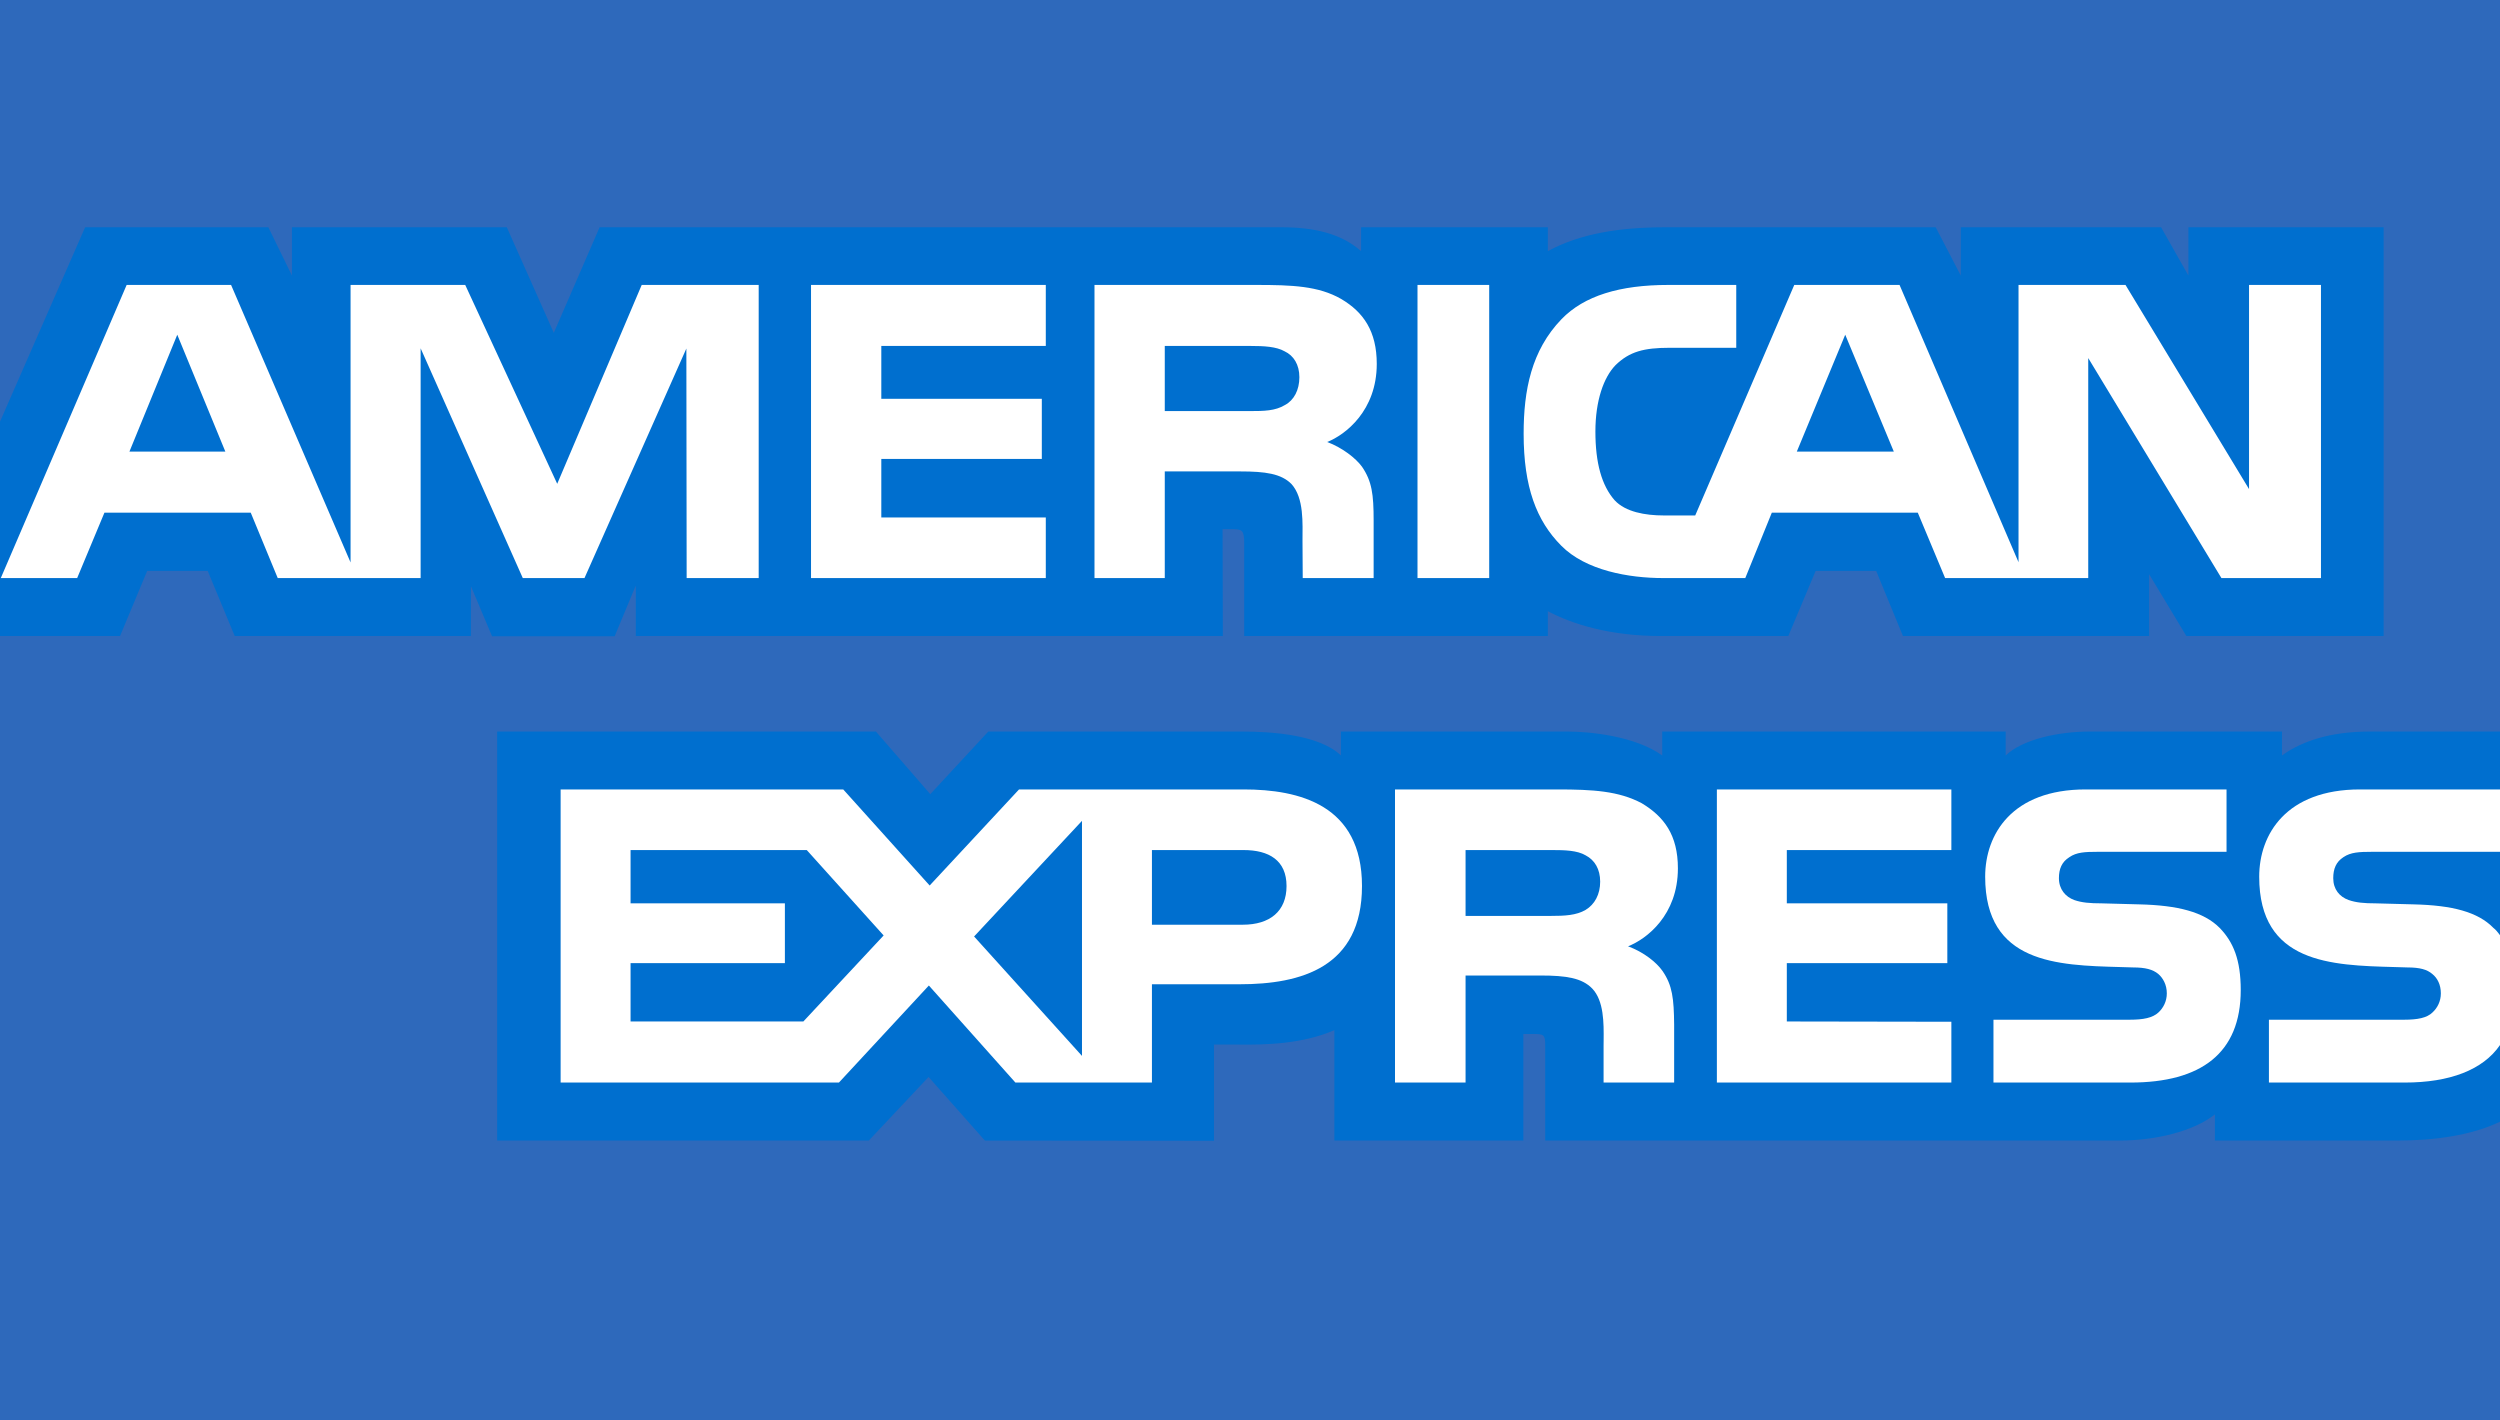
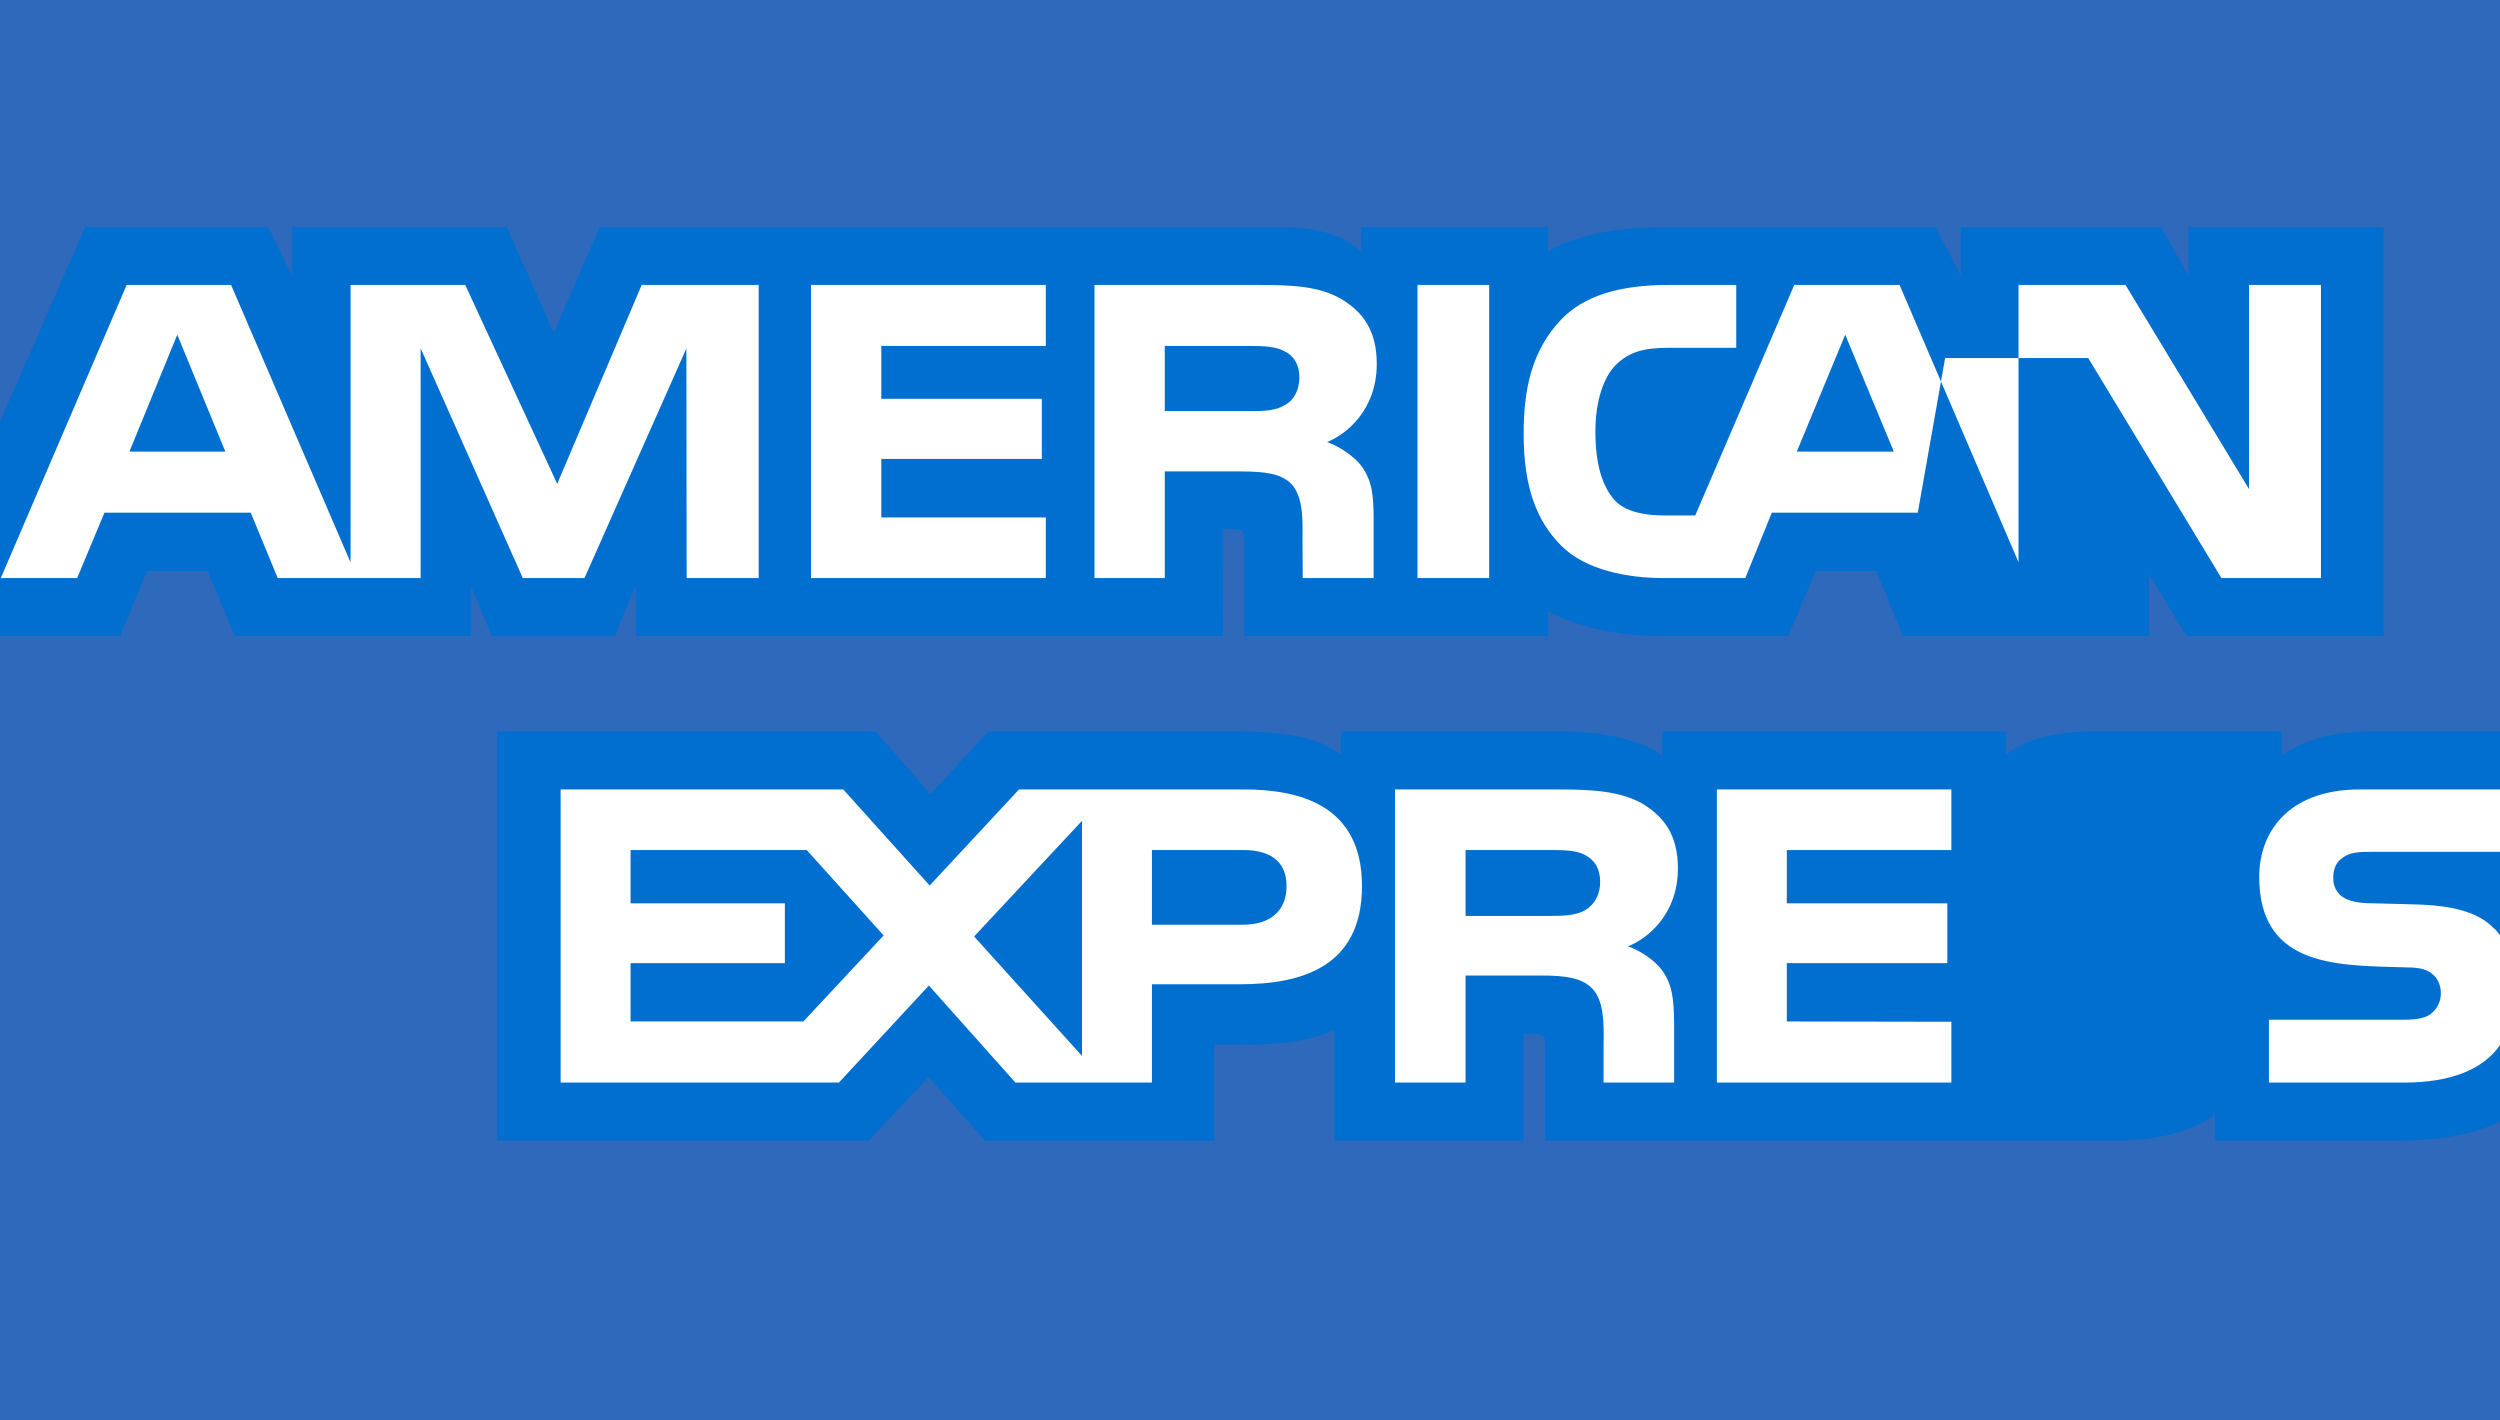
<svg xmlns="http://www.w3.org/2000/svg" width="44" height="25" viewBox="0 0 44 25" fill="none">
  <rect width="44" height="25" fill="#2E69BB" />
  <path fill-rule="evenodd" clip-rule="evenodd" d="M44 12.875H41.711C41.02 12.875 40.519 13.04 40.163 13.296V12.875H36.778C36.237 12.875 35.601 13.009 35.3 13.296V12.875H29.255V13.296C28.774 12.95 27.962 12.875 27.587 12.875H23.6V13.296C23.219 12.929 22.373 12.875 21.857 12.875H17.394L16.373 13.977L15.416 12.875H8.75V20.074H15.291L16.343 18.955L17.334 20.074L21.366 20.078V18.384H21.763C22.298 18.393 22.929 18.371 23.485 18.131V20.074H26.811V18.198H26.971C27.176 18.198 27.196 18.206 27.196 18.41V20.074H37.299C37.94 20.074 38.611 19.91 38.982 19.613V20.074H42.187C42.853 20.074 43.505 19.981 44 19.742C44 -19.648 44 29.367 44 12.875Z" fill="#006FCF" />
  <path fill-rule="evenodd" clip-rule="evenodd" d="M2.113 11.194L2.59 10.049H3.656L4.131 11.194H8.289V10.319L8.66 11.198H10.818L11.19 10.305V11.194H21.522L21.517 9.314H21.717C21.857 9.319 21.898 9.331 21.898 9.562V11.194H27.242V10.757C27.673 10.987 28.343 11.194 29.225 11.194H31.474L31.955 10.049H33.021L33.492 11.194H37.824V10.106L38.48 11.194H41.952V4H38.516V4.85L38.035 4H34.51V4.85L34.068 4H29.306C28.508 4 27.808 4.111 27.242 4.42V4H23.955V4.42C23.595 4.101 23.104 4 22.559 4H10.553L9.747 5.858L8.92 4H5.138V4.85L4.723 4H1.498L0 7.421V11.194H2.113Z" fill="#006FCF" />
  <path fill-rule="evenodd" clip-rule="evenodd" d="M21.817 17.323C22.899 17.323 23.971 17.027 23.971 15.594C23.971 14.165 22.868 13.894 21.887 13.894H17.935L16.362 15.585L14.841 13.894H9.867V19.053H14.765L16.348 17.345L17.871 19.053H20.274V17.323H21.817ZM20.274 16.275H21.873C22.348 16.275 22.643 16.04 22.643 15.594C22.643 15.142 22.334 14.961 21.887 14.961H20.274V16.275ZM14.139 17.978H11.098V16.951H13.814V15.899H11.098V14.961H14.199L15.552 16.464L14.139 17.978ZM19.043 18.584L17.144 16.482L19.043 14.447V18.584Z" fill="white" />
  <path fill-rule="evenodd" clip-rule="evenodd" d="M29.26 17.089C29.155 16.938 28.93 16.757 28.654 16.655C28.98 16.527 29.531 16.107 29.531 15.283C29.531 14.694 29.285 14.372 28.895 14.137C28.489 13.921 28.033 13.894 27.407 13.894H24.552V19.053H25.794V17.169H27.116C27.567 17.169 27.843 17.213 28.023 17.398C28.23 17.614 28.227 18.008 28.224 18.311C28.224 18.344 28.223 18.377 28.223 18.408V19.053H29.465V18.03C29.46 17.576 29.435 17.341 29.26 17.089ZM27.907 16.014C27.742 16.111 27.537 16.12 27.297 16.12H25.794V14.961H27.317C27.537 14.961 27.758 14.966 27.907 15.054C28.068 15.138 28.163 15.297 28.163 15.518C28.163 15.739 28.068 15.917 27.907 16.014Z" fill="white" />
-   <path d="M39.067 16.332C39.308 16.581 39.437 16.894 39.437 17.425C39.437 18.535 38.741 19.053 37.494 19.053H35.085V17.947H37.484C37.719 17.947 37.885 17.916 37.989 17.819C38.075 17.739 38.136 17.623 38.136 17.483C38.136 17.332 38.069 17.213 37.985 17.141C37.89 17.063 37.76 17.027 37.544 17.027C37.468 17.024 37.392 17.022 37.314 17.02C36.204 16.99 34.939 16.956 34.939 15.43C34.939 14.682 35.411 13.894 36.707 13.894H39.187V14.992H36.918C36.693 14.992 36.547 15 36.423 15.085C36.287 15.169 36.237 15.293 36.237 15.456C36.237 15.651 36.352 15.784 36.508 15.841C36.638 15.886 36.778 15.899 36.989 15.899L37.654 15.917C38.326 15.933 38.787 16.049 39.067 16.332Z" fill="white" />
  <path d="M44 14.992H41.746C41.521 14.992 41.371 15 41.246 15.085C41.115 15.168 41.065 15.292 41.065 15.456C41.065 15.651 41.175 15.783 41.335 15.84C41.466 15.886 41.606 15.899 41.812 15.899L42.482 15.917C43.158 15.933 43.61 16.049 43.885 16.332C43.928 16.365 43.956 16.402 43.984 16.439L43.992 16.449L43.997 16.456L44 16.46V18.393C43.7 18.831 43.114 19.053 42.322 19.053H39.933V17.947H42.312C42.548 17.947 42.713 17.916 42.812 17.819C42.899 17.739 42.959 17.623 42.959 17.483C42.959 17.332 42.899 17.213 42.808 17.142C42.718 17.063 42.587 17.027 42.372 17.027C42.296 17.024 42.219 17.022 42.141 17.02C41.027 16.99 39.762 16.956 39.762 15.43C39.762 14.682 40.239 13.894 41.536 13.894H44L44 14.992Z" fill="white" />
  <path d="M30.217 13.894H34.344V14.961H31.448V15.899H34.273V16.951H31.448V17.978L34.344 17.983V19.053H30.217V13.894Z" fill="white" />
-   <path fill-rule="evenodd" clip-rule="evenodd" d="M3.966 7.948L3.12 5.891L2.278 7.948H3.966ZM22.614 7.129C22.444 7.232 22.243 7.235 22.002 7.235H20.5V6.089H22.022C22.238 6.089 22.463 6.099 22.609 6.183C22.769 6.258 22.869 6.418 22.869 6.639C22.869 6.864 22.774 7.045 22.614 7.129ZM33.331 7.948L32.476 5.891L31.624 7.948H33.331ZM13.353 10.174H12.085L12.08 6.134L10.287 10.174H9.201L7.403 6.13V10.174H4.888L4.413 9.023H1.838L1.358 10.174H0.014L2.229 5.015H4.067L6.17 9.899V5.015H8.188L9.807 8.515L11.294 5.015H13.353V10.174H13.353ZM18.406 10.174H14.274V5.015H18.406V6.089H15.511V7.019H18.336V8.077H15.511V9.107H18.406V10.174ZM24.231 6.405C24.231 7.227 23.68 7.652 23.359 7.779C23.63 7.882 23.861 8.064 23.971 8.214C24.146 8.47 24.176 8.7 24.176 9.16V10.174H22.928L22.924 9.523C22.924 9.213 22.954 8.766 22.729 8.518C22.548 8.337 22.273 8.297 21.827 8.297H20.5V10.174H19.263V5.015H22.108C22.739 5.015 23.205 5.032 23.605 5.262C23.996 5.493 24.231 5.829 24.231 6.405ZM26.21 10.174H24.948V5.015H26.21V10.174ZM40.849 10.174H39.097L36.753 6.302V10.174H34.234L33.753 9.023H31.184L30.717 10.174H29.27C28.669 10.174 27.908 10.041 27.477 9.603C27.042 9.165 26.816 8.572 26.816 7.634C26.816 6.869 26.951 6.169 27.483 5.617C27.882 5.205 28.508 5.015 29.361 5.015H30.558V6.121H29.386C28.934 6.121 28.68 6.187 28.434 6.426C28.223 6.643 28.079 7.054 28.079 7.595C28.079 8.147 28.189 8.546 28.419 8.806C28.609 9.01 28.955 9.072 29.281 9.072H29.836L31.579 5.015H33.432L35.526 9.895V5.015H37.409L39.583 8.608V5.015H40.849V10.174Z" fill="white" />
+   <path fill-rule="evenodd" clip-rule="evenodd" d="M3.966 7.948L3.12 5.891L2.278 7.948H3.966ZM22.614 7.129C22.444 7.232 22.243 7.235 22.002 7.235H20.5V6.089H22.022C22.238 6.089 22.463 6.099 22.609 6.183C22.769 6.258 22.869 6.418 22.869 6.639C22.869 6.864 22.774 7.045 22.614 7.129ZM33.331 7.948L32.476 5.891L31.624 7.948H33.331ZM13.353 10.174H12.085L12.08 6.134L10.287 10.174H9.201L7.403 6.13V10.174H4.888L4.413 9.023H1.838L1.358 10.174H0.014L2.229 5.015H4.067L6.17 9.899V5.015H8.188L9.807 8.515L11.294 5.015H13.353V10.174H13.353ZM18.406 10.174H14.274V5.015H18.406V6.089H15.511V7.019H18.336V8.077H15.511V9.107H18.406V10.174ZM24.231 6.405C24.231 7.227 23.68 7.652 23.359 7.779C23.63 7.882 23.861 8.064 23.971 8.214C24.146 8.47 24.176 8.7 24.176 9.16V10.174H22.928L22.924 9.523C22.924 9.213 22.954 8.766 22.729 8.518C22.548 8.337 22.273 8.297 21.827 8.297H20.5V10.174H19.263V5.015H22.108C22.739 5.015 23.205 5.032 23.605 5.262C23.996 5.493 24.231 5.829 24.231 6.405ZM26.21 10.174H24.948V5.015H26.21V10.174ZM40.849 10.174H39.097L36.753 6.302H34.234L33.753 9.023H31.184L30.717 10.174H29.27C28.669 10.174 27.908 10.041 27.477 9.603C27.042 9.165 26.816 8.572 26.816 7.634C26.816 6.869 26.951 6.169 27.483 5.617C27.882 5.205 28.508 5.015 29.361 5.015H30.558V6.121H29.386C28.934 6.121 28.68 6.187 28.434 6.426C28.223 6.643 28.079 7.054 28.079 7.595C28.079 8.147 28.189 8.546 28.419 8.806C28.609 9.01 28.955 9.072 29.281 9.072H29.836L31.579 5.015H33.432L35.526 9.895V5.015H37.409L39.583 8.608V5.015H40.849V10.174Z" fill="white" />
</svg>